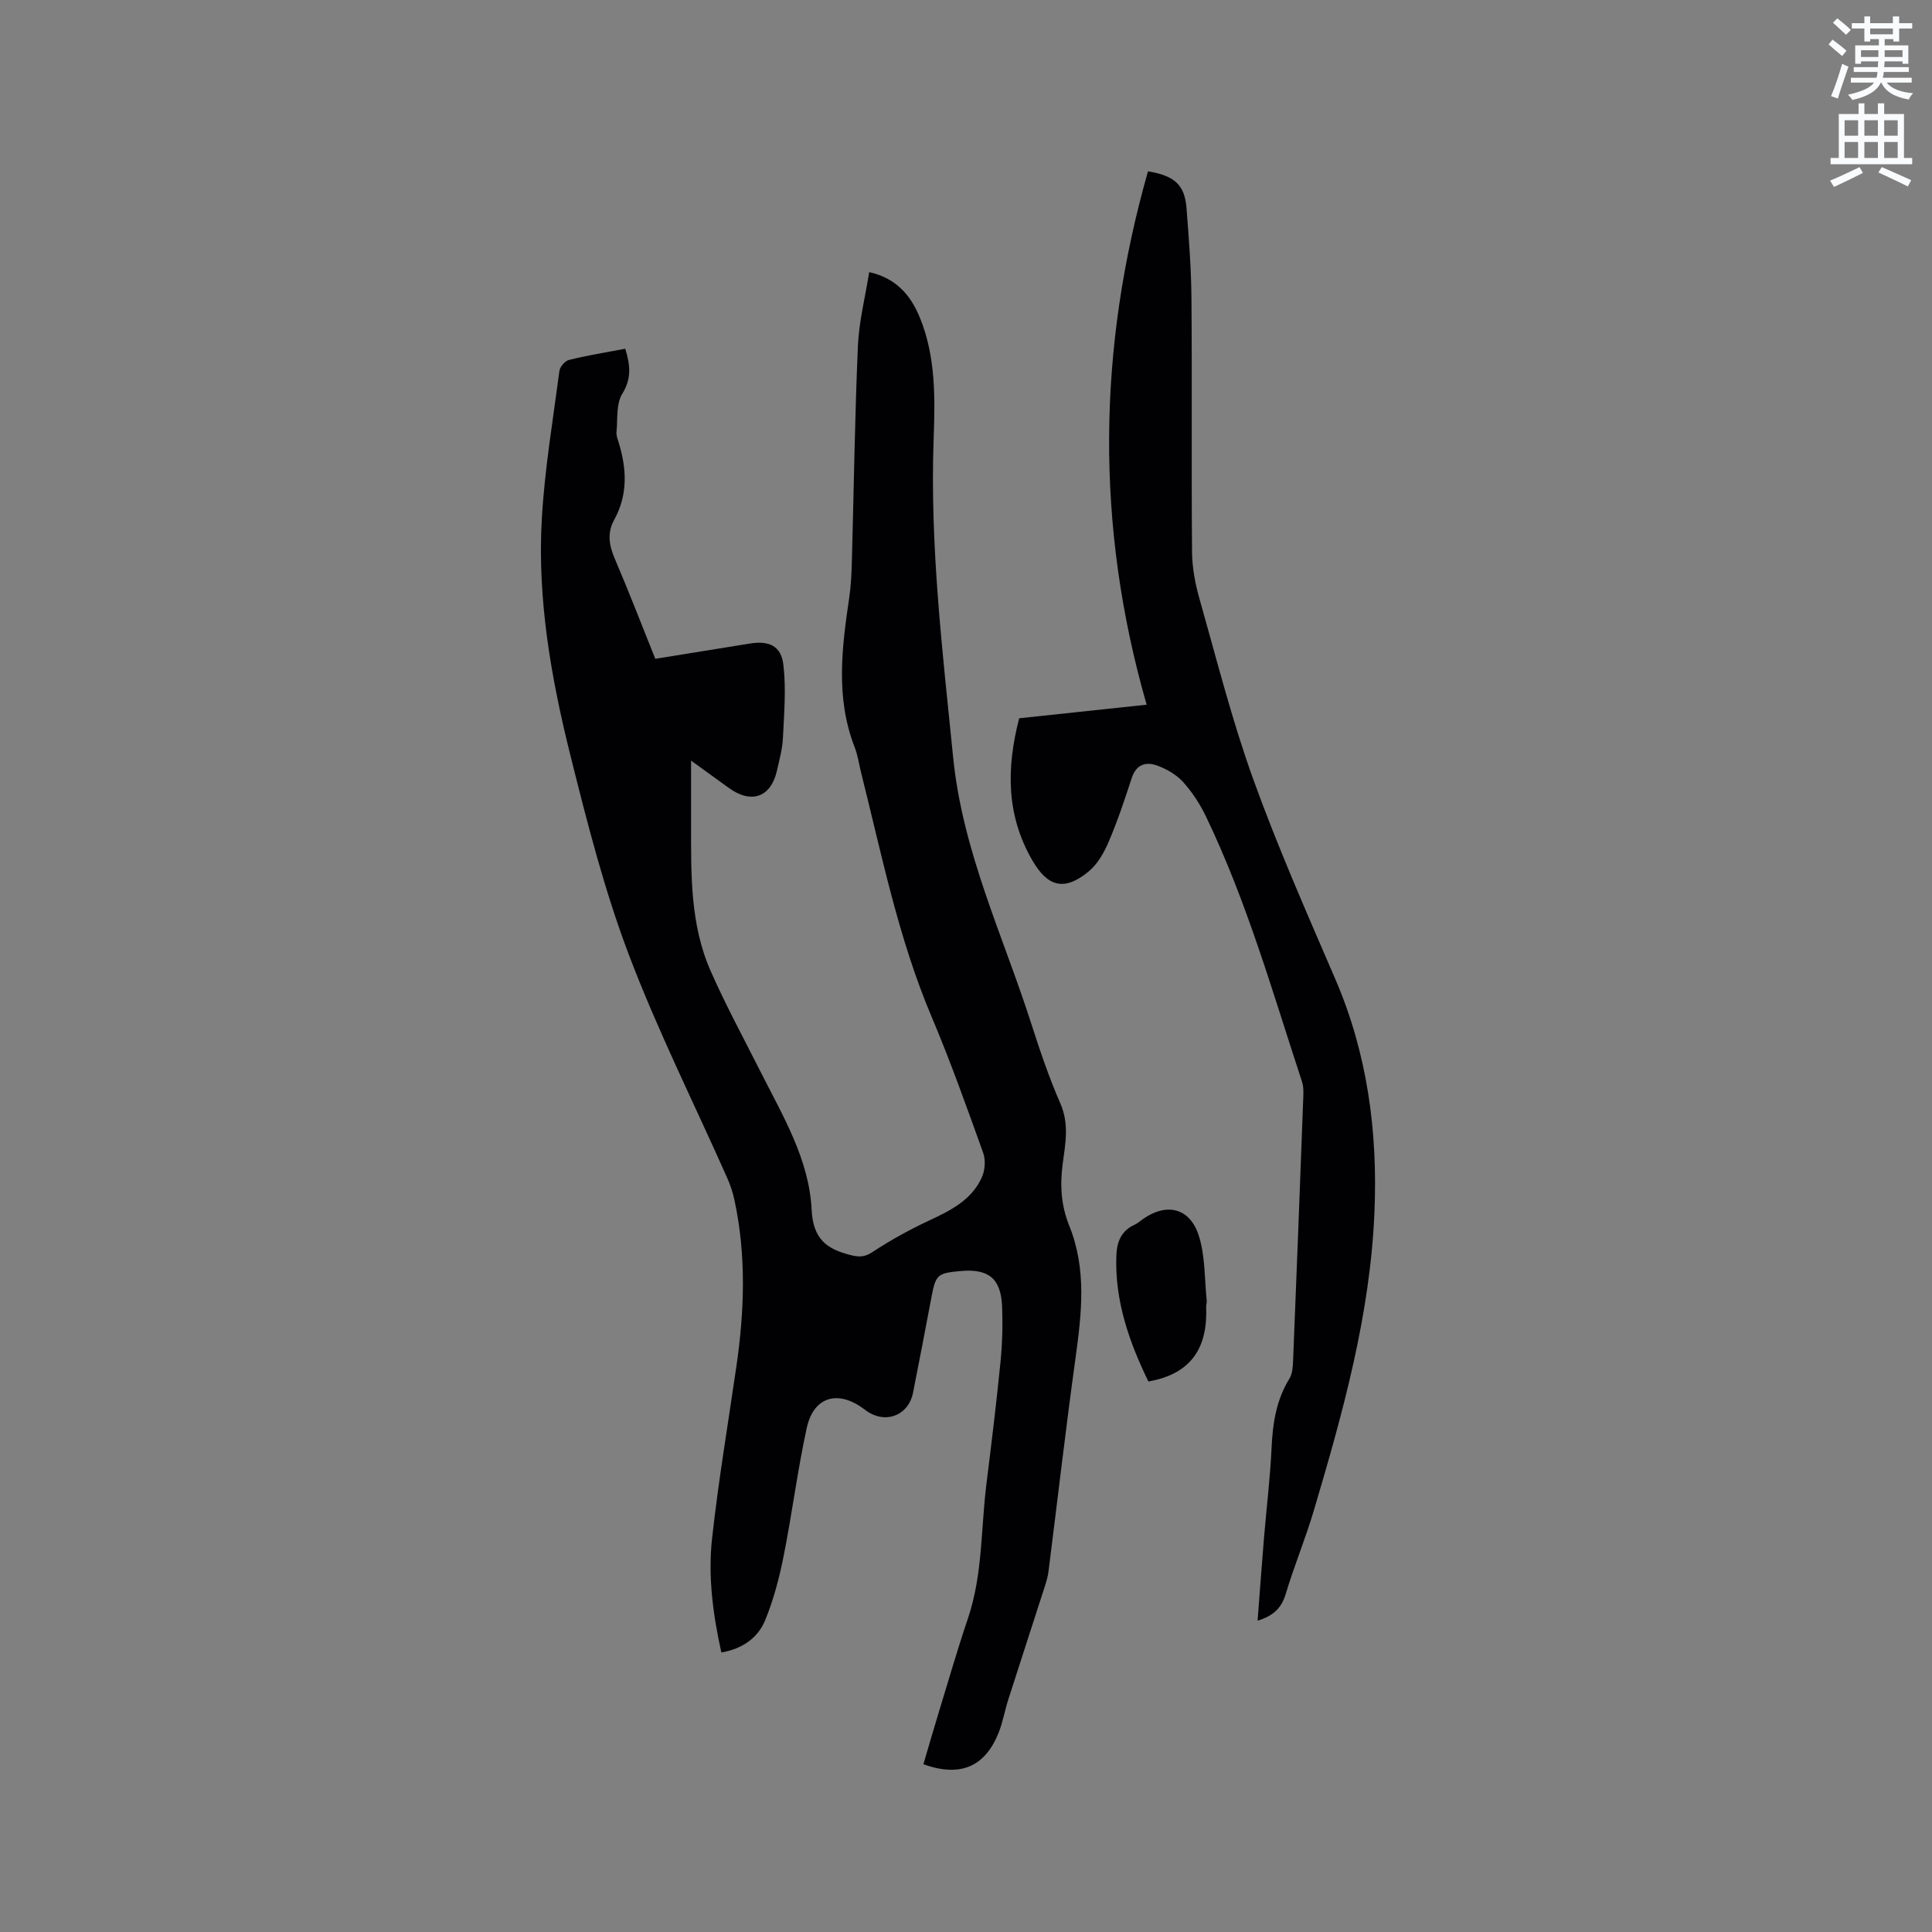
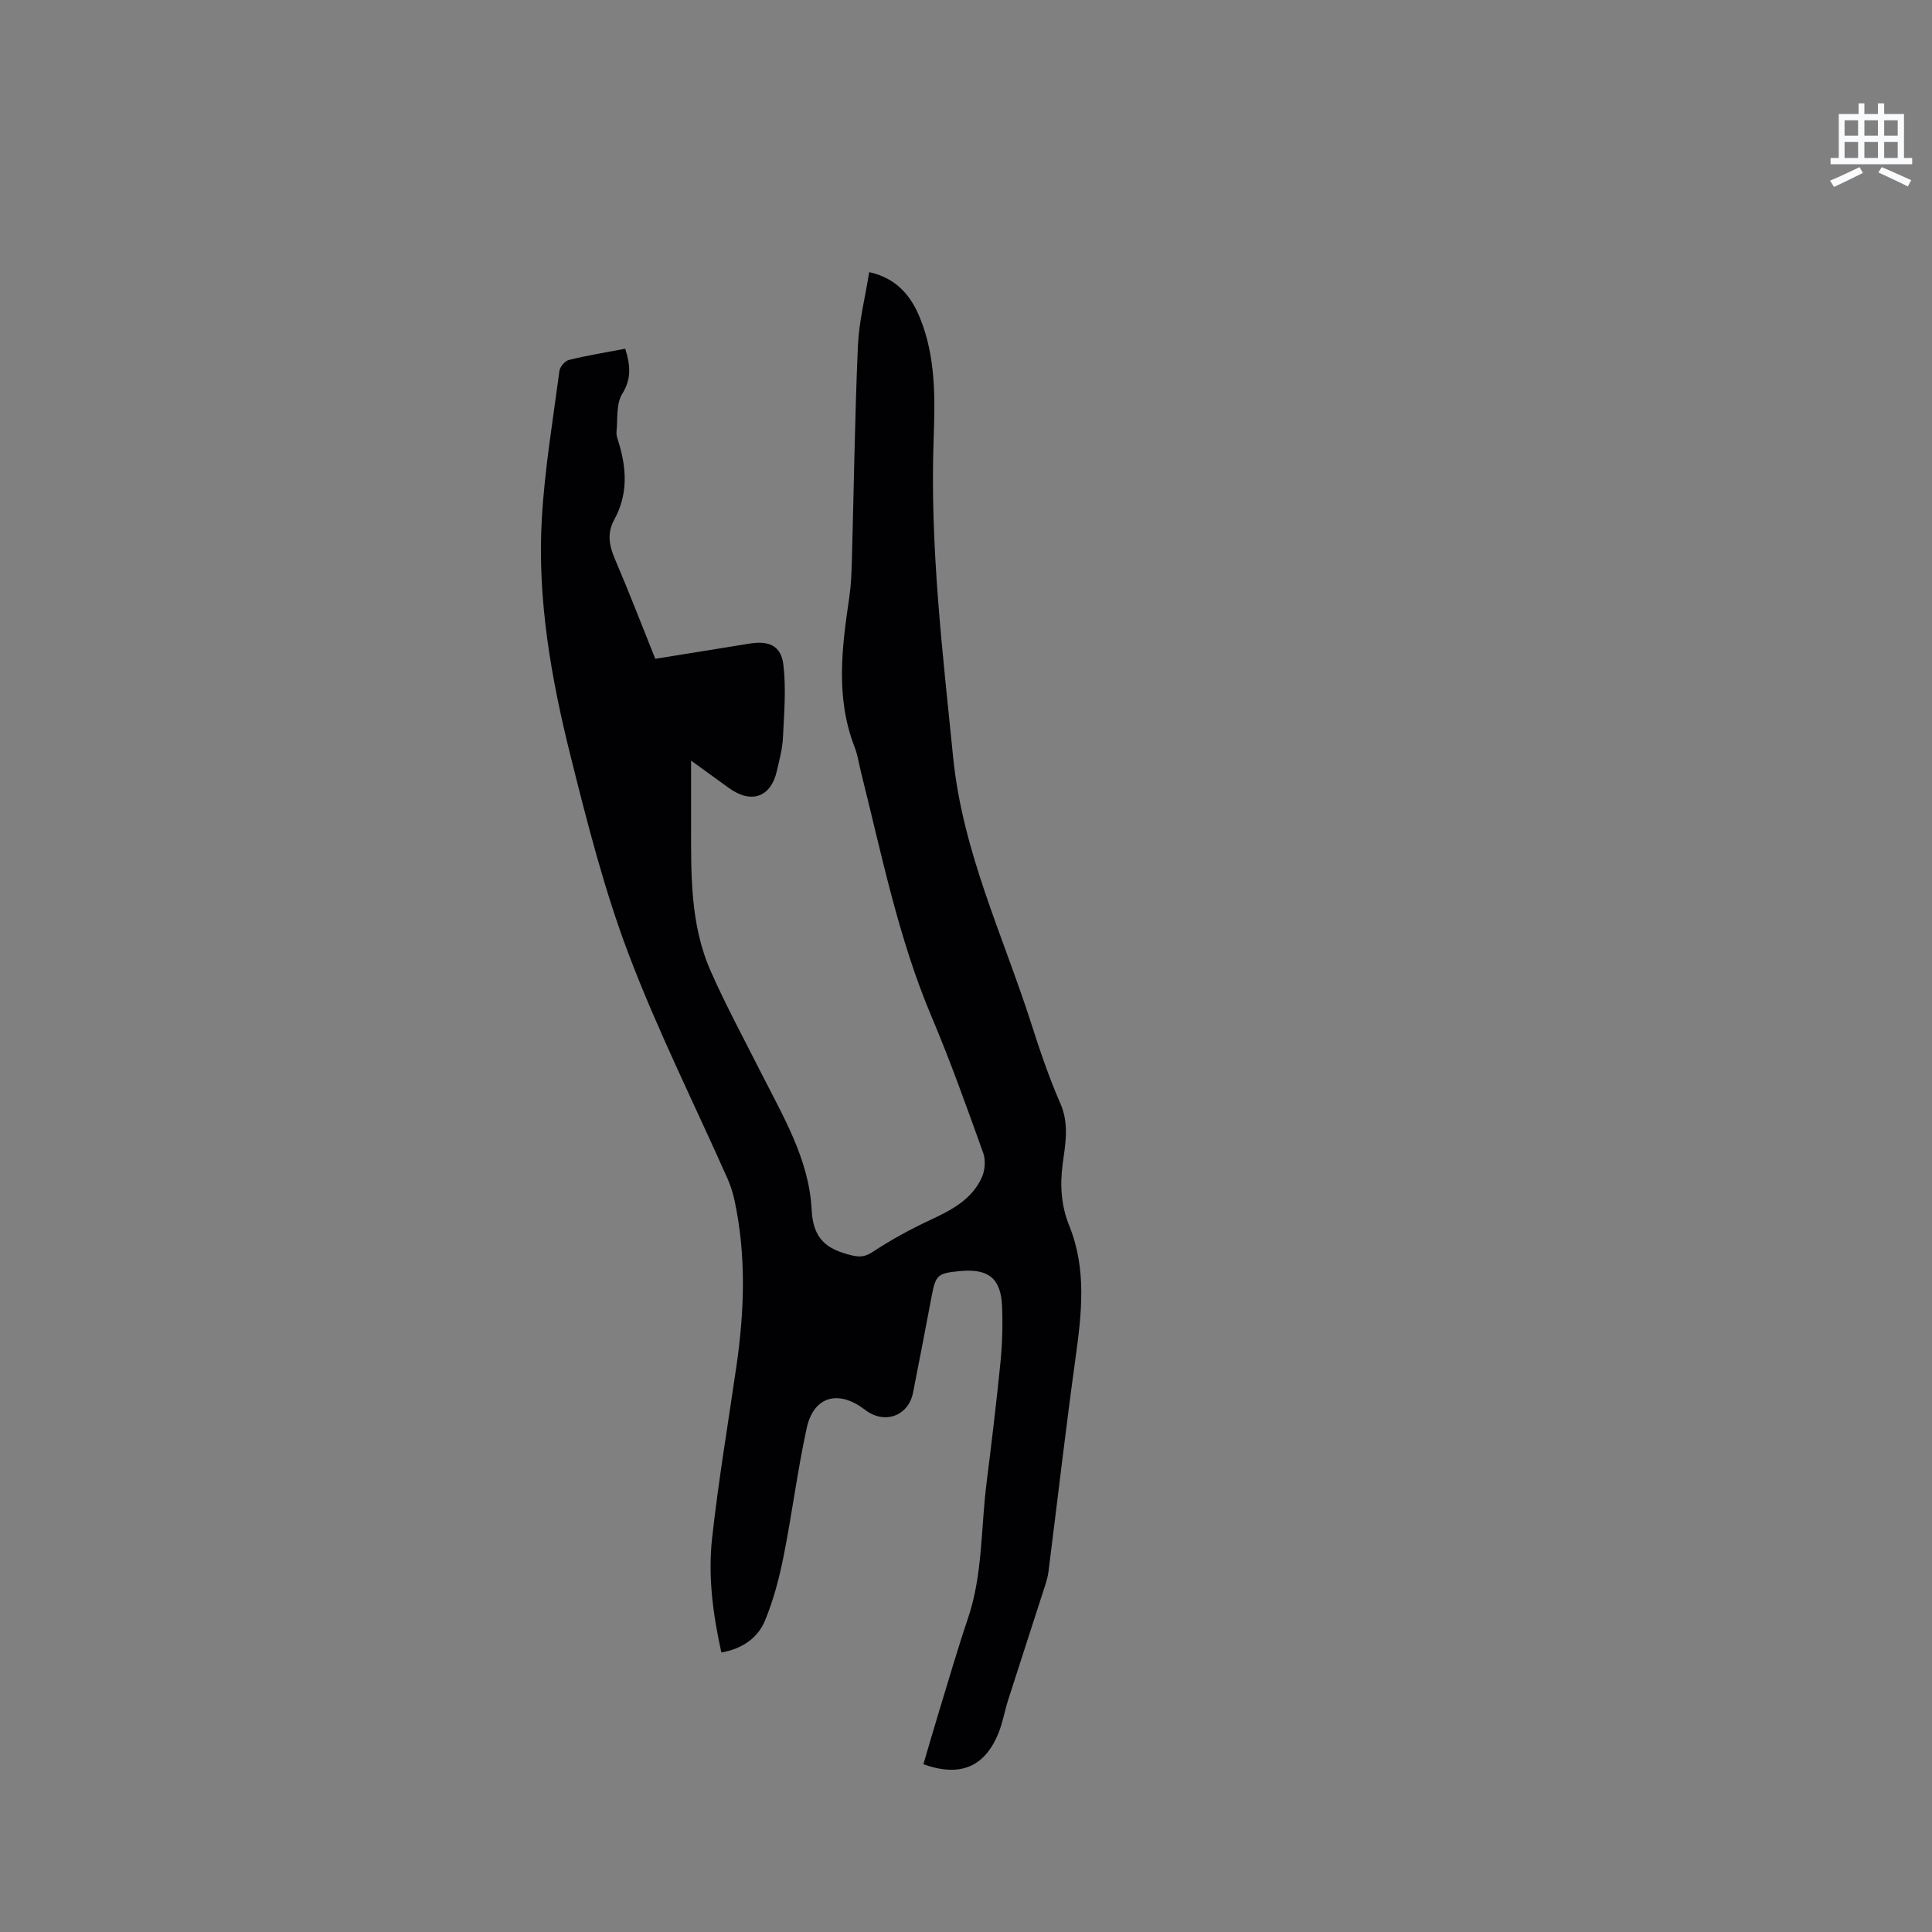
<svg xmlns="http://www.w3.org/2000/svg" enable-background="new 0 0 400 400" viewBox="0 0 400 400">
  <rect x="0" y="0" width="400" height="400" fill="#808080" stroke="none" />
-   <path d="m378.6 9.2.8-1c.9.7 1.9 1.4 2.9 2.3l-.9 1.1c-1.1-.9-2-1.7-2.8-2.4zm.5 10.7c.9-2.1 1.6-4.3 2.3-6.7.4.2.8.4 1.3.6-.7 2.1-1.5 4.3-2.2 6.6zm.4-15.2.9-.9c1 .8 2 1.6 2.8 2.4l-1 1c-1-.9-1.9-1.8-2.7-2.5zm12.5-1.3h1.2v1.4h2.7v1.1h-2.7v2.7h-1.2v-.5h-1.8v1.3h4.9v3.8h-1.2v-.5h-3.7c0 .4-.1.9-.1 1.2h5.1v1h-5.2c0 .5-.1.9-.2 1.2h6v1h-5.2c1.1 1.3 2.9 2 5.5 2.2-.4.4-.7.8-.9 1.3-2.9-.5-4.8-1.6-5.7-3.5h-.1c-.8 1.7-2.7 2.9-5.9 3.6-.2-.4-.6-.8-.9-1.1 2.8-.6 4.6-1.4 5.4-2.5h-4.8v-1h5.3c.1-.3.2-.7.2-1.2h-4.9v-1h5c0-.4 0-.8.1-1.2h-3.6v.5h-1.2v-3.8h4.9v-1.3h-1.8v.5h-1.2v-2.7h-2.6v-1.1h2.6v-1.4h1.2v1.4h4.7v-1.4zm-6.7 8.4h3.6c0-.4 0-.9 0-1.4h-3.6zm1.9-4.7h4.7v-1.2h-4.7zm6.7 3.3h-3.7v1.4h3.7z" fill="#fafbfc" />
  <path d="m384.7 21.4h1.3v2.2h2.8v-2.2h1.3v2.2h4.1v9.1h1.7v1.3h-16.9v-1.3h1.7v-9.1h4.1v-2.2zm.3 13.2.7 1.2c-1.8.9-3.8 1.9-6 2.9-.2-.4-.5-.8-.8-1.3 2.4-1 4.4-2 6.1-2.8zm-3.1-6.5h2.8v-3.2h-2.8zm0 4.6h2.8v-3.3h-2.8zm4.1-4.6h2.8v-3.2h-2.8zm0 4.6h2.8v-3.3h-2.8zm3.6 1.9c2.1.9 4.1 1.8 6.1 2.7l-.7 1.3c-2.2-1.1-4.2-2-6.1-2.9zm3.3-9.7h-2.8v3.2h2.8zm-2.8 7.8h2.8v-3.3h-2.8z" fill="#fafbfc" />
  <g fill="#010104">
    <path d="m129.45 72.2c1.07 3.44 1.32 6.2-.62 9.34-1.29 2.09-.93 5.22-1.19 7.9-.07.7.23 1.46.45 2.17 1.67 5.43 1.93 10.8-.9 15.95-1.53 2.78-1.1 5.32.1 8.13 2.91 6.8 5.57 13.7 8.38 20.71 6.66-1.07 13.12-2.11 19.58-3.16 3.94-.64 6.48.46 6.94 4.39.59 4.97.15 10.08-.09 15.12-.11 2.31-.74 4.6-1.26 6.87-1.25 5.46-5.3 6.87-9.92 3.53-2.45-1.78-4.91-3.55-7.84-5.67v13.22c0 10.29-.21 20.67 4.05 30.33 3.11 7.06 6.8 13.86 10.28 20.76 4.63 9.17 10.11 18.21 10.63 28.66.3 6.08 3.09 8.15 8.1 9.41 1.76.44 2.91.42 4.55-.67 3.77-2.49 7.78-4.68 11.88-6.59 4.41-2.06 8.66-4.24 10.73-8.89.64-1.45.79-3.54.26-5.01-3.4-9.46-6.77-18.95-10.69-28.21-6.9-16.3-10.32-33.55-14.6-50.58-.44-1.75-.68-3.57-1.33-5.23-3.97-10.21-2.65-20.57-1.11-30.98.37-2.5.47-5.06.54-7.6.41-14.83.61-29.67 1.25-44.49.22-5.03 1.5-10.02 2.34-15.27 5.59 1.25 8.6 4.78 10.51 9.48 3.29 8.09 3.13 16.62 2.83 25.08-.79 22.12 1.84 43.97 4.04 65.92 1.96 19.5 10.28 36.78 16.12 54.95 1.81 5.64 3.71 11.29 6.08 16.7 1.86 4.24 1.03 8.38.48 12.49-.6 4.45-.31 8.7 1.34 12.77 3.66 9.04 2.59 18.19 1.31 27.48-2.03 14.69-3.73 29.43-5.59 44.15-.13 1.03-.43 2.05-.75 3.05-2.52 7.84-5.08 15.66-7.59 23.51-.71 2.21-1.1 4.54-1.94 6.7-2.83 7.18-7.94 9.4-15.62 6.65 1.03-3.48 2.03-6.99 3.1-10.48 2.01-6.58 3.92-13.2 6.12-19.71 3.08-9.09 2.67-18.61 3.84-27.93 1.05-8.4 2.07-16.81 2.91-25.24.37-3.78.47-7.61.32-11.41-.23-5.83-2.81-7.88-8.65-7.34-4.79.44-5.1.76-6 5.56-1.23 6.56-2.51 13.11-3.79 19.65-.86 4.37-5.11 6.34-8.96 4.17-.55-.31-1.05-.72-1.57-1.08-5.22-3.7-10.08-2.17-11.47 4.17-1.92 8.78-3.03 17.73-4.79 26.55-.9 4.52-2.09 9.06-3.84 13.31-1.5 3.63-4.69 5.88-9.05 6.64-1.75-7.88-2.79-15.77-1.92-23.64 1.31-11.88 3.3-23.68 5.02-35.52 1.68-11.51 2.08-23.01-.38-34.46-.33-1.54-.82-3.08-1.46-4.52-6.87-15.48-14.49-30.68-20.48-46.5-5-13.21-8.52-27.03-11.95-40.76-4.05-16.16-6.97-32.62-6-49.37.59-10.23 2.3-20.39 3.64-30.56.11-.86 1.16-2.08 1.98-2.28 3.79-.94 7.66-1.56 11.65-2.32z" />
-     <path d="m211.01 148.71c8.59-.91 17.09-1.82 26.39-2.81-10.65-37.04-10.16-73.77.28-110.43 5.58.92 7.6 2.85 7.98 7.66.48 6.23.97 12.48 1.02 18.72.14 17.49-.03 34.99.12 52.48.03 3.21.65 6.51 1.53 9.61 3.55 12.51 6.73 25.17 11.14 37.39 5.05 14.02 11.1 27.7 17 41.4 6.64 15.42 8.78 31.55 8.1 48.14-.87 21.25-6.53 41.56-12.53 61.78-1.74 5.88-4.11 11.57-5.87 17.44-.91 3.02-2.76 4.53-5.8 5.45.45-5.84.86-11.5 1.33-17.17.52-6.23 1.29-12.45 1.57-18.69.23-5.06.98-9.85 3.69-14.25.62-1 .71-2.43.76-3.67.73-18.01 1.42-36.01 2.09-54.02.05-1.26.14-2.61-.24-3.77-6.08-18.49-11.4-37.27-19.87-54.89-1.22-2.55-2.82-5.01-4.7-7.12-1.34-1.5-3.31-2.65-5.22-3.39-2.39-.92-4.5-.45-5.47 2.52-1.44 4.42-2.92 8.85-4.74 13.12-.96 2.26-2.3 4.66-4.14 6.19-5.08 4.2-8.54 3.23-11.74-2.35-5.34-9.26-5.37-18.94-2.68-29.34z" />
-     <path d="m237.76 286.02c-3.92-8.08-6.99-16.63-6.63-26.09.11-2.78.98-5.11 3.76-6.35.66-.3 1.22-.83 1.83-1.25 4.89-3.38 9.68-2.24 11.5 3.57 1.33 4.22 1.15 8.91 1.62 13.39.04.41-.13.84-.12 1.26.34 8.19-2.81 13.87-11.96 15.47z" />
  </g>
</svg>